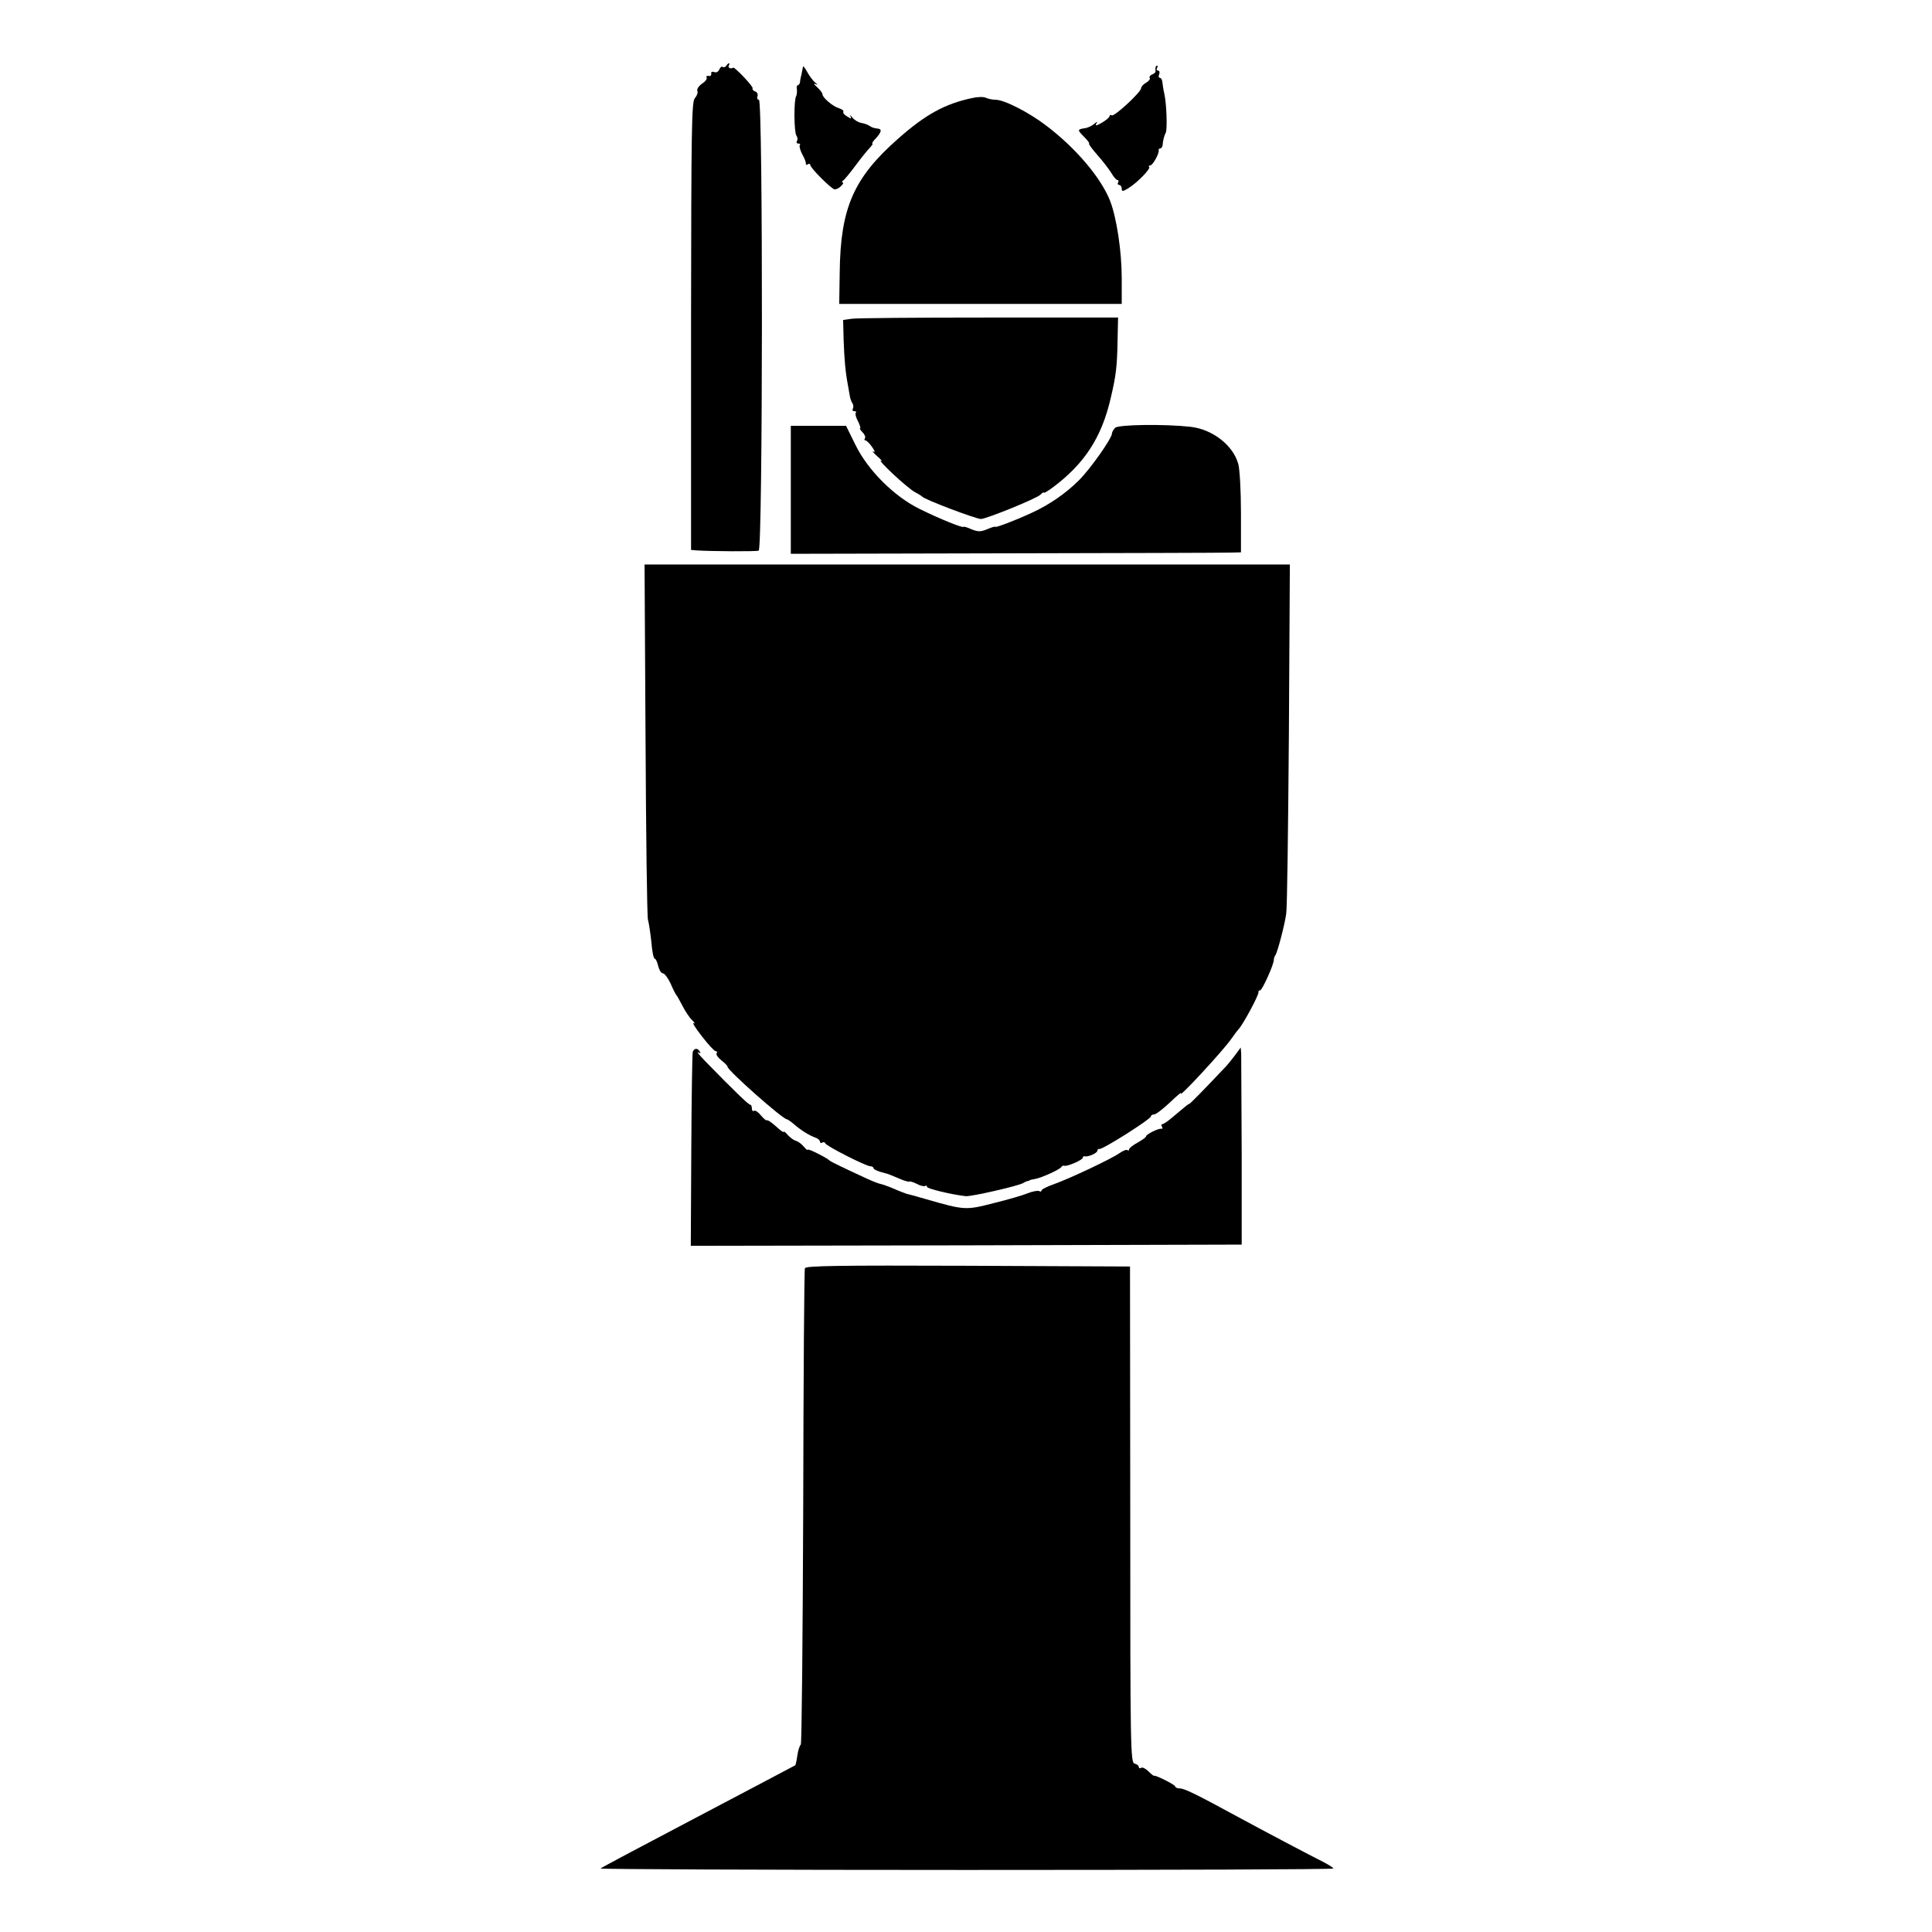
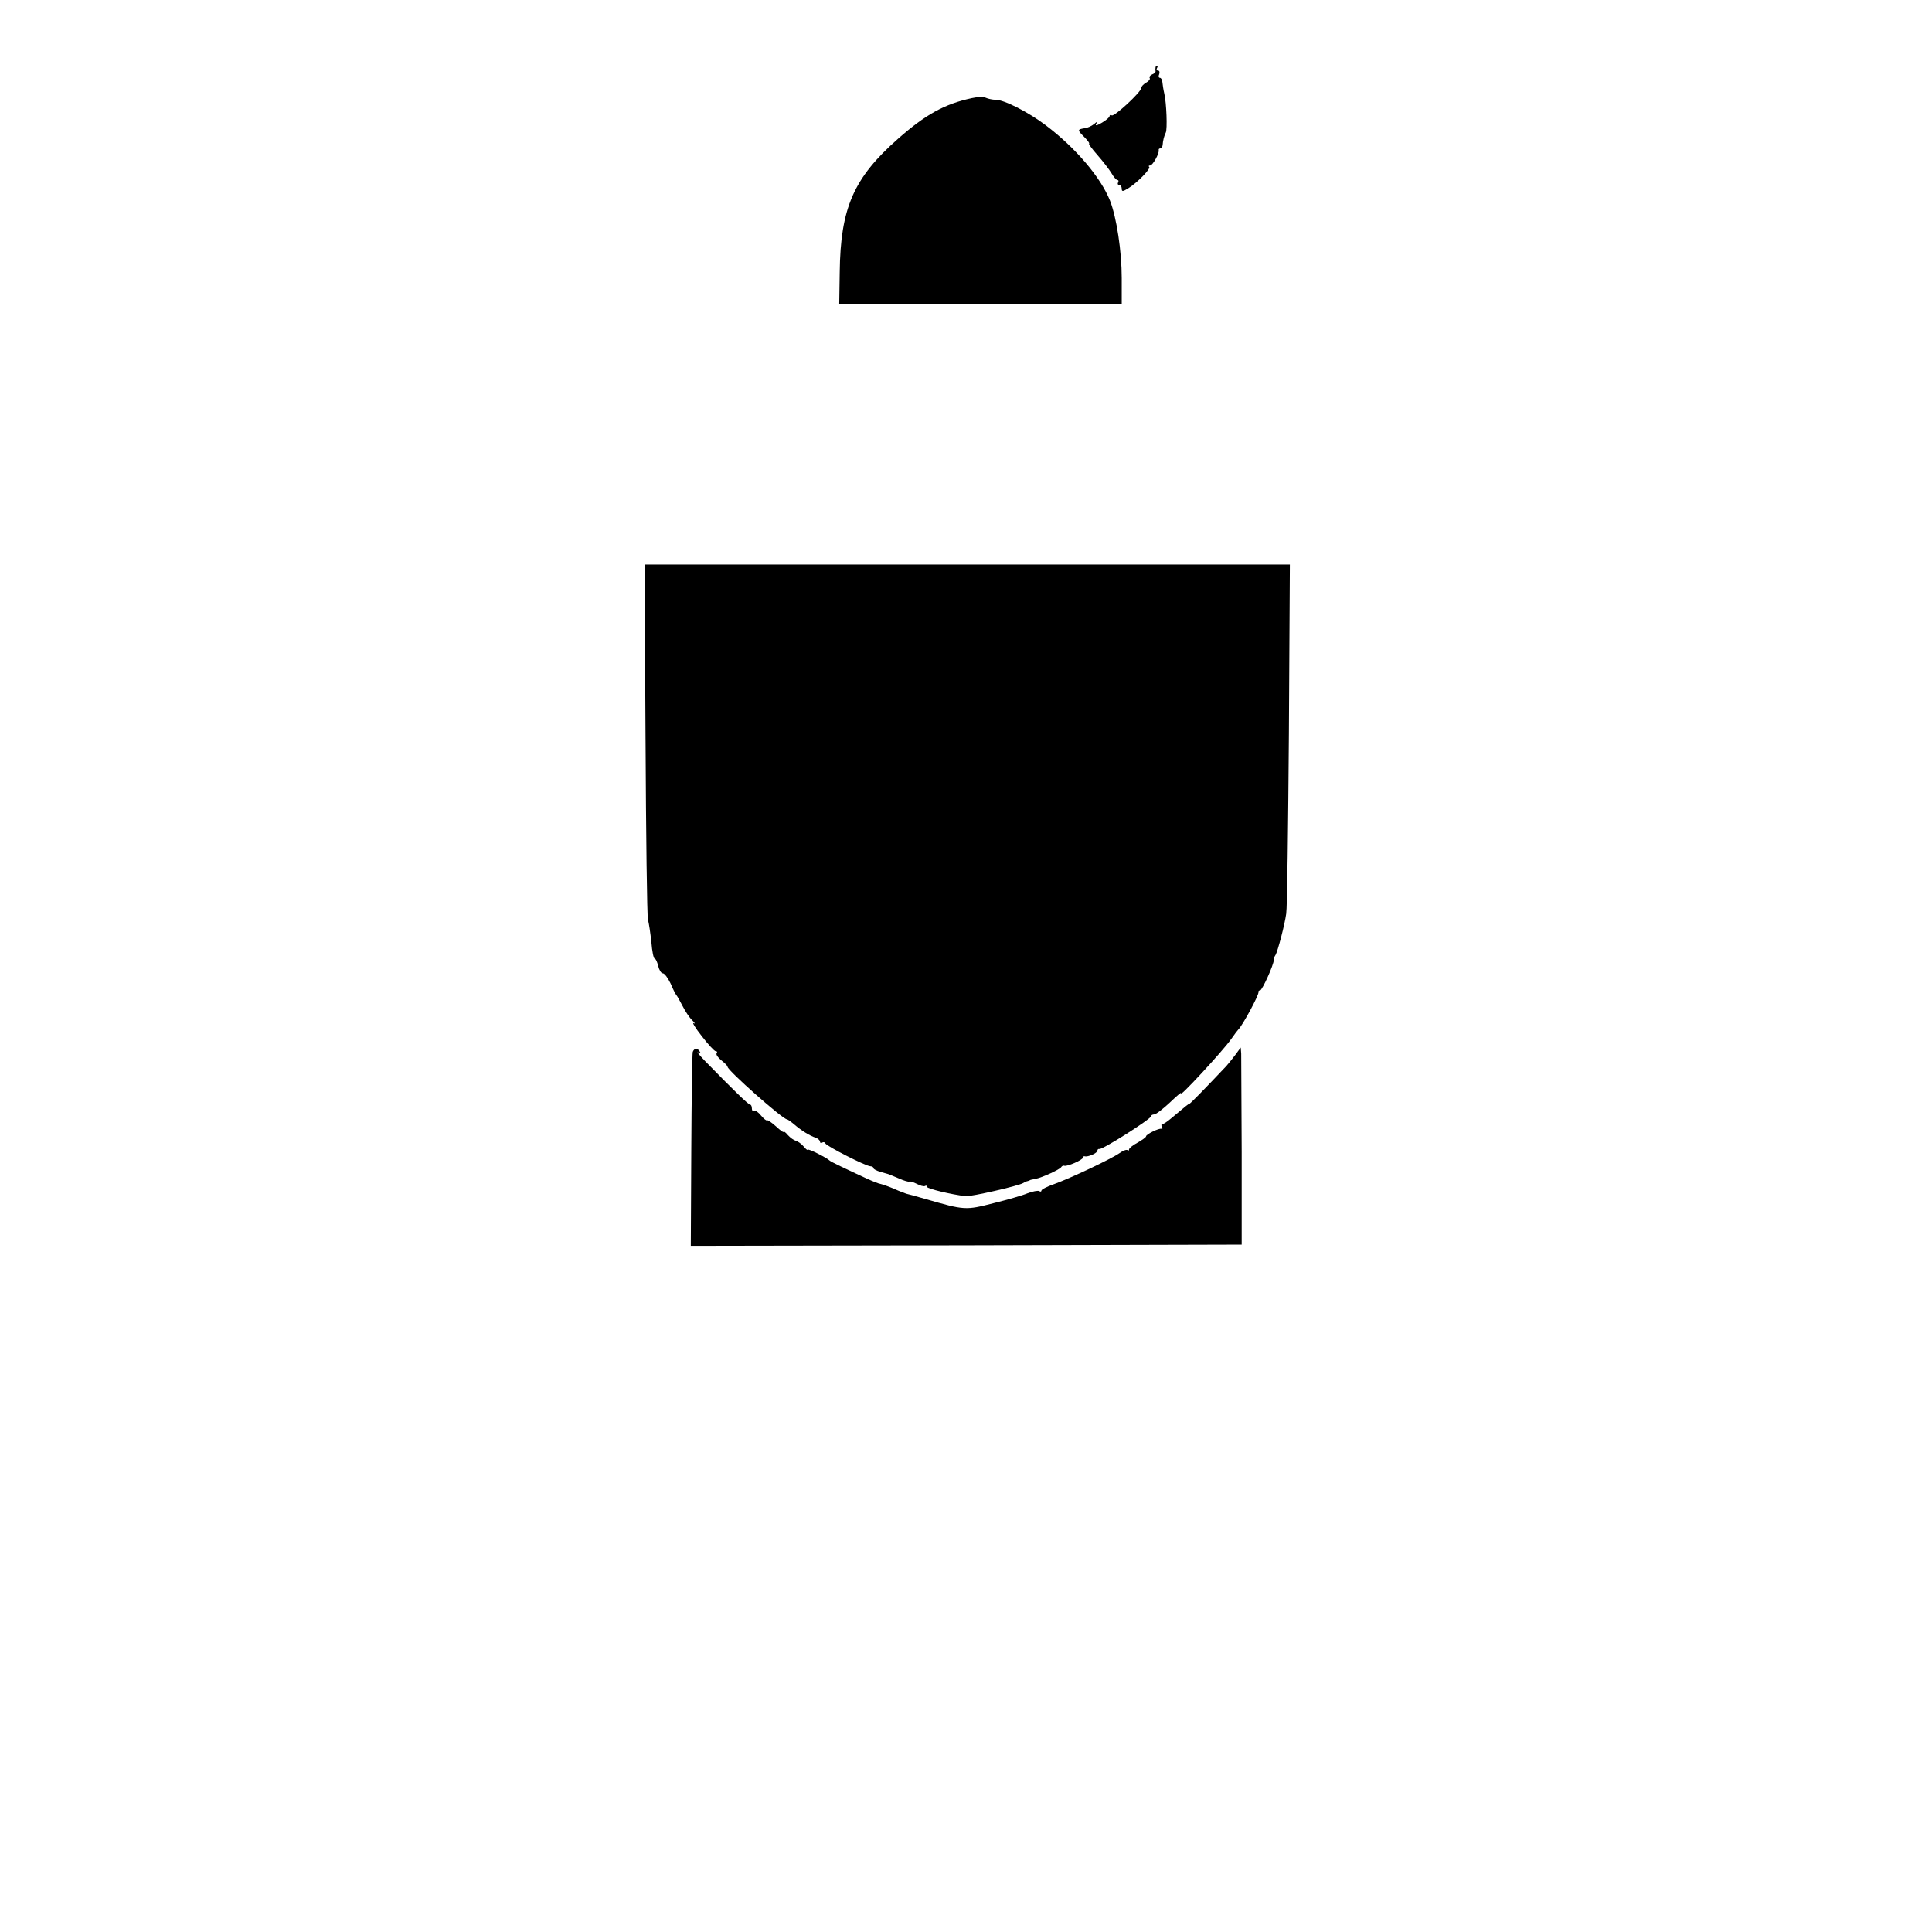
<svg xmlns="http://www.w3.org/2000/svg" version="1.0" width="794pt" height="794pt" viewBox="0 0 794 794" preserveAspectRatio="xMidYMid meet">
  <g transform="translate(0,794) scale(0.1,-0.1)" fill="#000000" stroke="none">
-     <path d="M2985 7670 c-4 -6 -10 -8 -15 -5 -4 3 -11 -2 -14 -11 -4 -9 -13 -14 -21 -10 -8 3 -14 0 -12 -7 1 -7 -4 -11 -11 -9 -8 1 -11 -2 -8 -7 3 -5 -5 -16 -19 -25 -13 -9 -22 -22 -19 -30 3 -7 -2 -20 -10 -29 -14 -13 -15 -124 -16 -936 l0 -921 22 -2 c62 -4 245 -5 256 -1 17 7 18 1853 1 1853 -6 0 -9 6 -6 14 3 8 -1 17 -9 20 -9 3 -13 9 -11 13 4 7 -75 90 -80 85 -9 -7 -23 0 -18 8 3 6 4 10 1 10 -3 0 -8 -5 -11 -10z" />
-     <path d="M3300 7665 c-1 -5 -4 -19 -6 -30 -3 -11 -6 -26 -6 -32 -1 -7 -5 -13 -9 -13 -4 0 -6 -8 -4 -17 1 -10 0 -22 -3 -28 -10 -16 -9 -149 1 -162 5 -7 6 -17 2 -23 -3 -5 -1 -10 6 -10 7 0 10 -3 6 -6 -3 -4 1 -21 10 -38 10 -17 16 -35 15 -39 -1 -5 2 -6 8 -2 5 3 10 2 10 -3 0 -12 84 -96 99 -100 7 -1 19 4 27 13 9 8 12 15 7 15 -4 0 -3 4 2 8 6 4 29 32 52 63 23 31 49 63 58 72 9 10 14 17 10 17 -3 0 3 10 15 22 22 24 25 37 10 39 -20 3 -25 4 -37 12 -7 5 -22 10 -34 12 -12 2 -28 12 -36 22 -8 10 -11 12 -8 5 6 -11 3 -11 -13 -1 -12 7 -19 16 -16 20 2 4 -6 11 -18 14 -26 8 -68 44 -68 58 0 5 -10 18 -22 29 -13 11 -16 17 -8 13 12 -5 12 -4 -1 7 -9 7 -23 27 -32 43 -9 17 -17 26 -17 20z" />
    <path d="M4749 7663 c-1 -5 -1 -12 0 -16 1 -4 -6 -10 -14 -13 -8 -3 -13 -10 -10 -15 3 -4 -4 -13 -15 -19 -11 -6 -20 -16 -20 -22 0 -16 -111 -119 -121 -112 -5 3 -9 1 -9 -3 0 -5 -14 -17 -31 -27 -22 -13 -29 -14 -24 -5 7 11 5 11 -9 -1 -10 -8 -27 -16 -39 -17 -30 -5 -30 -7 -1 -36 15 -15 23 -27 20 -27 -4 0 11 -21 34 -47 23 -26 49 -60 58 -75 9 -16 20 -28 25 -28 4 0 5 -4 2 -10 -3 -5 -1 -10 4 -10 6 0 11 -7 11 -15 0 -13 4 -13 28 2 36 22 92 80 85 87 -4 3 -2 6 4 6 10 0 38 49 35 63 -1 4 2 7 6 7 5 0 9 6 10 13 1 19 7 41 13 52 7 13 3 123 -6 160 -4 17 -7 38 -8 48 -1 9 -5 17 -10 17 -5 0 -7 7 -3 15 3 8 1 15 -5 15 -6 0 -7 5 -4 10 3 6 4 10 1 10 -3 0 -7 -3 -7 -7z" />
    <path d="M3995 7537 c-113 -24 -192 -68 -304 -167 -183 -161 -237 -285 -240 -549 l-2 -130 581 0 580 0 0 106 c0 110 -21 249 -48 318 -38 96 -142 218 -264 310 -71 54 -171 105 -206 105 -13 0 -31 4 -40 8 -9 5 -35 4 -57 -1z" />
-     <path d="M3500 6630 l-35 -5 2 -80 c3 -82 7 -133 19 -195 3 -19 7 -39 8 -45 1 -5 5 -16 9 -22 5 -7 5 -17 2 -23 -3 -5 -1 -10 6 -10 7 0 10 -3 6 -6 -3 -4 0 -19 9 -35 8 -16 12 -29 9 -29 -4 0 1 -7 9 -16 9 -8 14 -20 11 -25 -4 -5 -3 -9 2 -9 4 0 17 -12 27 -27 12 -17 14 -23 5 -19 -8 5 0 -4 16 -19 17 -14 23 -23 15 -19 -8 4 14 -20 49 -53 36 -34 76 -67 90 -75 14 -7 28 -16 31 -19 9 -12 224 -93 242 -92 28 3 228 84 244 100 8 8 14 12 14 8 0 -3 17 7 37 22 130 97 201 206 238 368 22 93 26 129 28 237 l2 93 -530 0 c-291 0 -546 -2 -565 -5z" />
-     <path d="M4583 6182 c-7 -7 -13 -18 -13 -23 0 -20 -88 -145 -136 -193 -54 -54 -124 -102 -195 -134 -69 -32 -149 -62 -149 -57 0 2 -15 -2 -33 -10 -27 -11 -37 -11 -65 0 -17 8 -32 12 -32 10 0 -7 -97 32 -180 73 -106 52 -214 160 -265 265 l-38 77 -114 0 -113 0 0 -263 0 -263 883 2 c485 1 901 2 925 3 l42 1 0 163 c0 89 -5 179 -11 200 -21 77 -106 143 -197 153 -109 12 -295 9 -309 -4z" />
    <path d="M2653 4903 c2 -395 6 -729 10 -743 4 -14 10 -55 14 -92 3 -38 9 -68 14 -68 4 0 10 -13 14 -30 4 -16 12 -30 19 -30 7 0 21 -19 32 -42 10 -24 21 -45 24 -48 3 -3 14 -23 25 -44 11 -22 29 -49 40 -59 11 -11 13 -16 6 -12 -8 5 6 -19 33 -53 26 -34 52 -62 57 -62 6 0 8 -4 4 -9 -3 -5 6 -18 20 -29 14 -11 25 -22 25 -26 0 -15 227 -216 244 -216 3 0 17 -10 30 -21 28 -24 62 -46 89 -55 9 -3 17 -11 17 -16 0 -5 4 -7 9 -4 5 4 11 2 13 -3 4 -11 167 -94 185 -94 7 0 13 -4 13 -8 0 -4 12 -10 28 -15 15 -4 29 -8 32 -9 3 -1 23 -9 44 -18 22 -10 41 -15 43 -13 3 2 16 -2 30 -9 15 -8 30 -12 35 -9 4 3 8 1 8 -4 0 -7 98 -31 159 -38 23 -2 216 42 236 54 6 4 13 7 18 8 4 1 8 2 10 4 1 1 11 3 22 5 27 5 99 38 106 48 3 5 9 8 13 6 12 -4 76 24 76 33 0 4 3 7 8 6 13 -4 52 13 52 23 0 5 4 8 8 7 12 -4 212 123 212 134 0 4 6 8 13 8 8 0 37 23 66 50 29 28 49 44 45 38 -20 -34 172 173 206 222 13 19 27 37 30 40 16 15 85 142 82 153 -1 4 2 7 7 7 8 0 56 105 56 125 0 6 3 15 7 20 9 15 38 125 44 170 4 22 8 354 11 738 l4 697 -1326 0 -1326 0 4 -717z" />
    <path d="M2847 3617 c-2 -7 -5 -189 -6 -405 l-2 -392 1132 2 1132 3 0 380 c-1 209 -2 391 -2 405 l-2 25 -22 -30 c-12 -16 -29 -37 -37 -46 -88 -93 -151 -158 -153 -156 -2 1 -12 -7 -75 -60 -15 -13 -31 -23 -35 -23 -5 0 -5 -5 -2 -10 4 -6 3 -10 -2 -9 -11 3 -63 -23 -63 -31 0 -4 -16 -15 -35 -26 -19 -10 -35 -23 -35 -28 0 -5 -3 -6 -6 -3 -4 4 -19 -2 -33 -12 -36 -25 -204 -104 -268 -127 -29 -10 -53 -22 -53 -27 0 -4 -4 -6 -9 -2 -5 3 -27 -1 -48 -9 -21 -9 -84 -27 -141 -41 -113 -29 -118 -29 -277 17 -38 11 -74 21 -80 22 -5 2 -28 10 -50 20 -21 9 -46 18 -55 20 -8 1 -33 11 -55 21 -89 41 -150 70 -155 75 -12 12 -90 51 -90 45 0 -4 -8 2 -17 13 -10 12 -25 22 -33 24 -8 2 -22 12 -32 23 -9 11 -17 17 -18 13 0 -3 -14 7 -31 23 -18 16 -34 27 -37 25 -2 -3 -13 6 -24 19 -11 14 -24 23 -29 20 -5 -4 -9 1 -9 9 0 9 -3 16 -7 16 -7 0 -68 59 -185 179 -24 25 -37 41 -29 36 10 -5 12 -4 7 3 -9 16 -23 15 -29 -1z" />
-     <path d="M3308 2728 c-3 -7 -6 -449 -7 -983 -2 -533 -6 -972 -10 -975 -4 -3 -11 -22 -14 -44 -3 -21 -7 -40 -9 -41 -2 -1 -181 -96 -398 -210 -217 -114 -398 -210 -402 -214 -4 -3 672 -6 1502 -6 831 0 1510 2 1510 6 0 3 -19 15 -42 27 -52 26 -238 124 -356 188 -167 91 -215 114 -233 114 -11 0 -19 4 -19 8 0 7 -82 48 -87 44 -2 -1 -12 7 -23 18 -12 12 -25 18 -30 15 -6 -4 -10 -2 -10 4 0 5 -8 11 -17 13 -17 3 -18 60 -18 1023 l-1 1020 -666 3 c-527 2 -667 0 -670 -10z" />
  </g>
</svg>